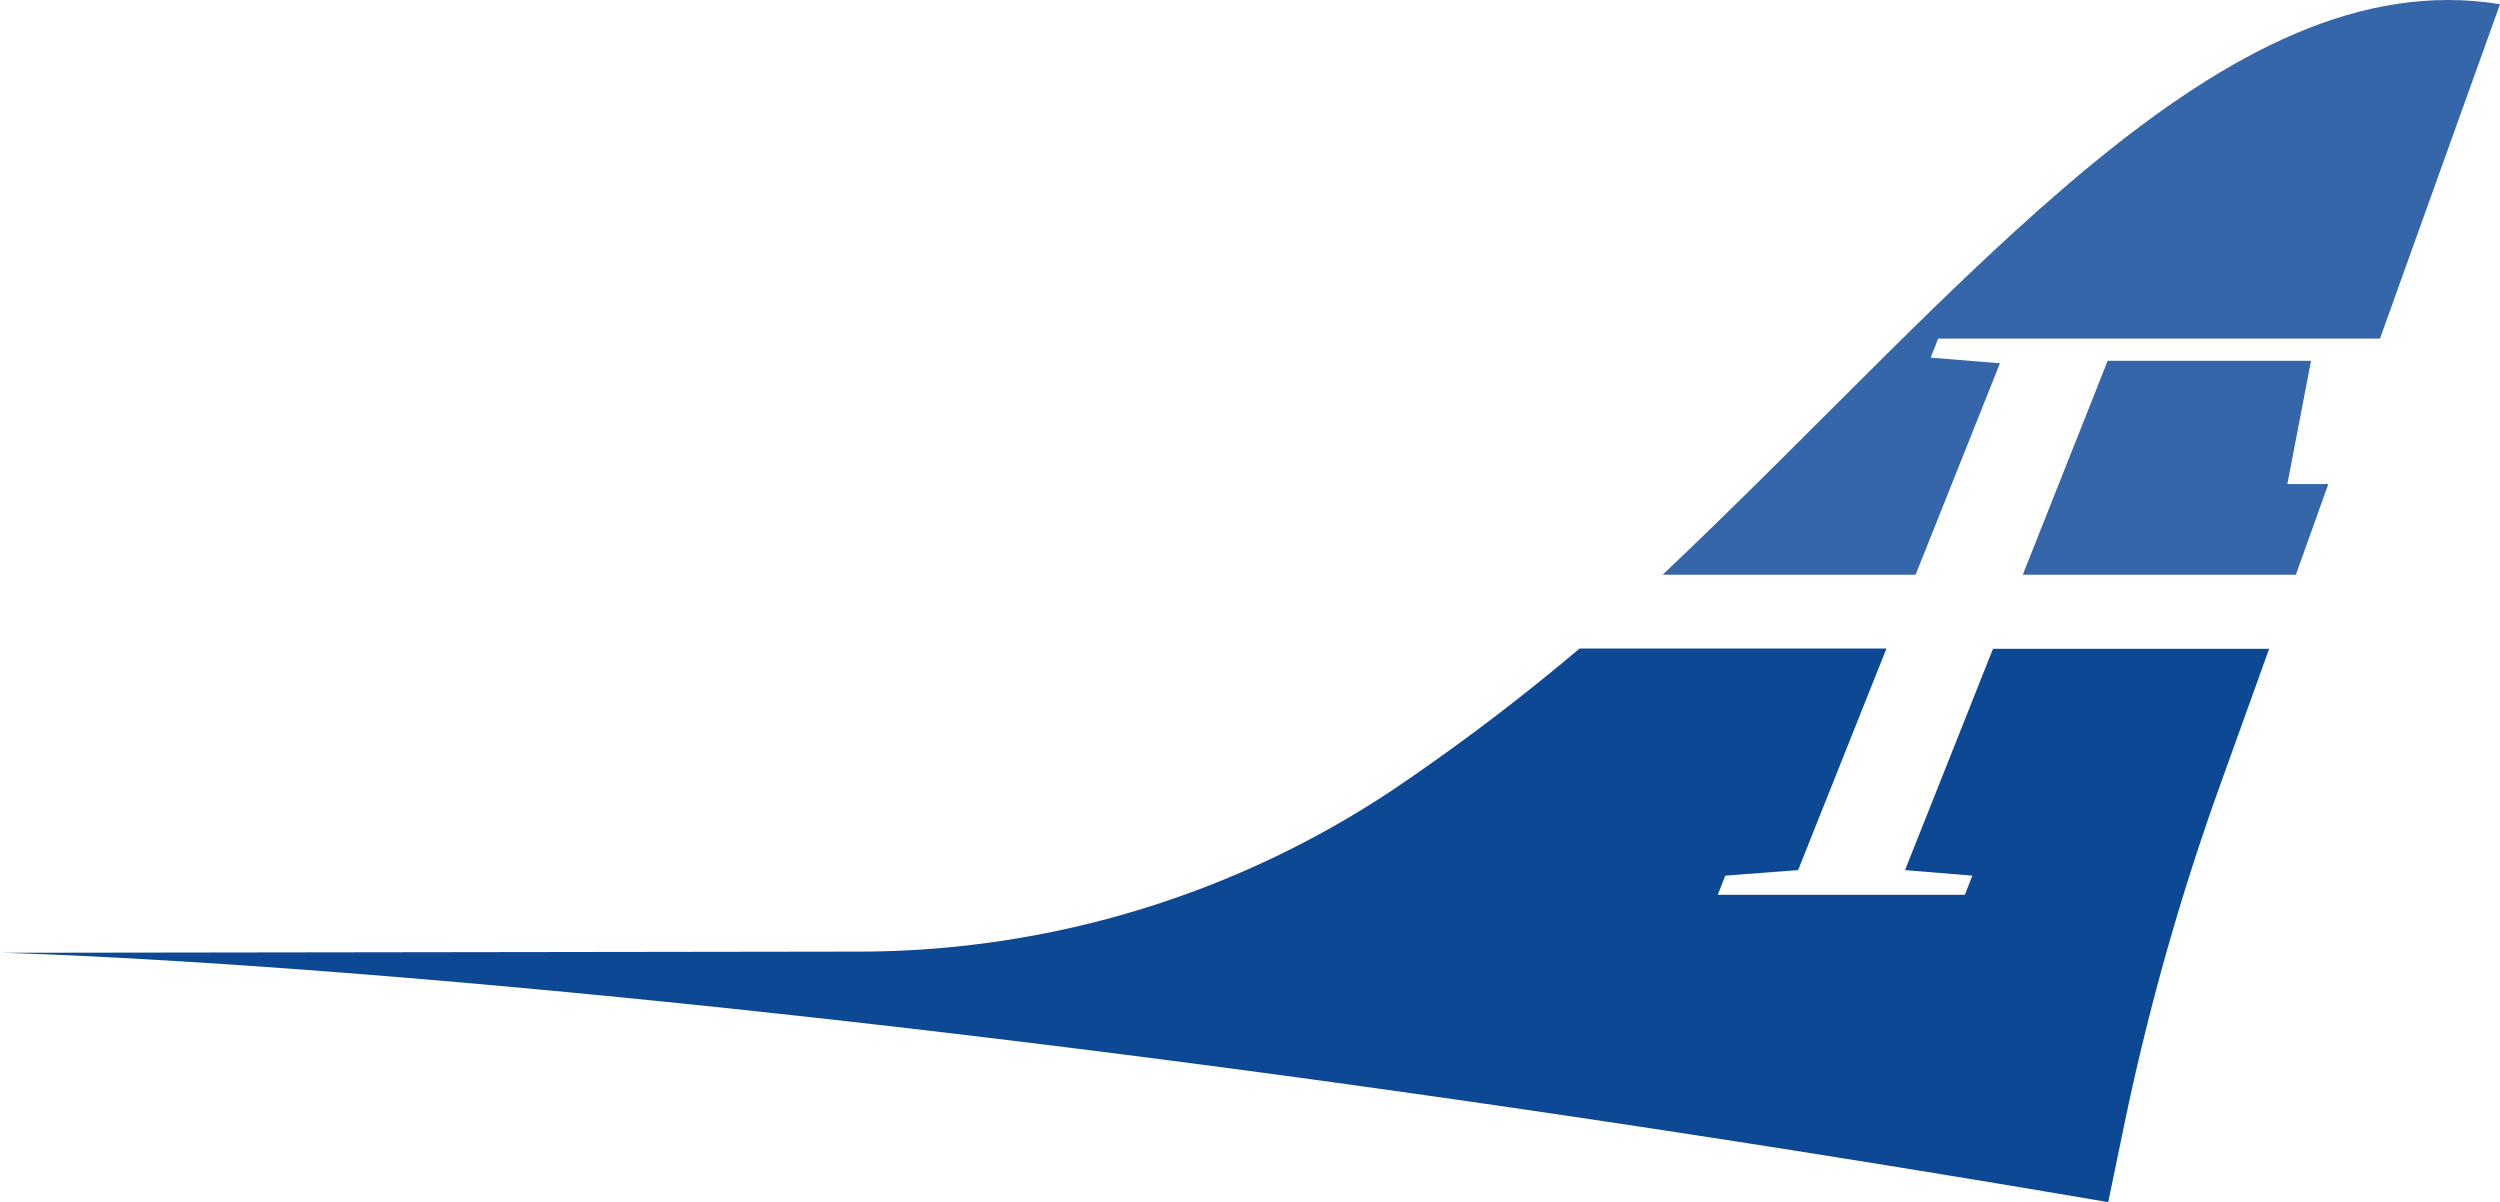
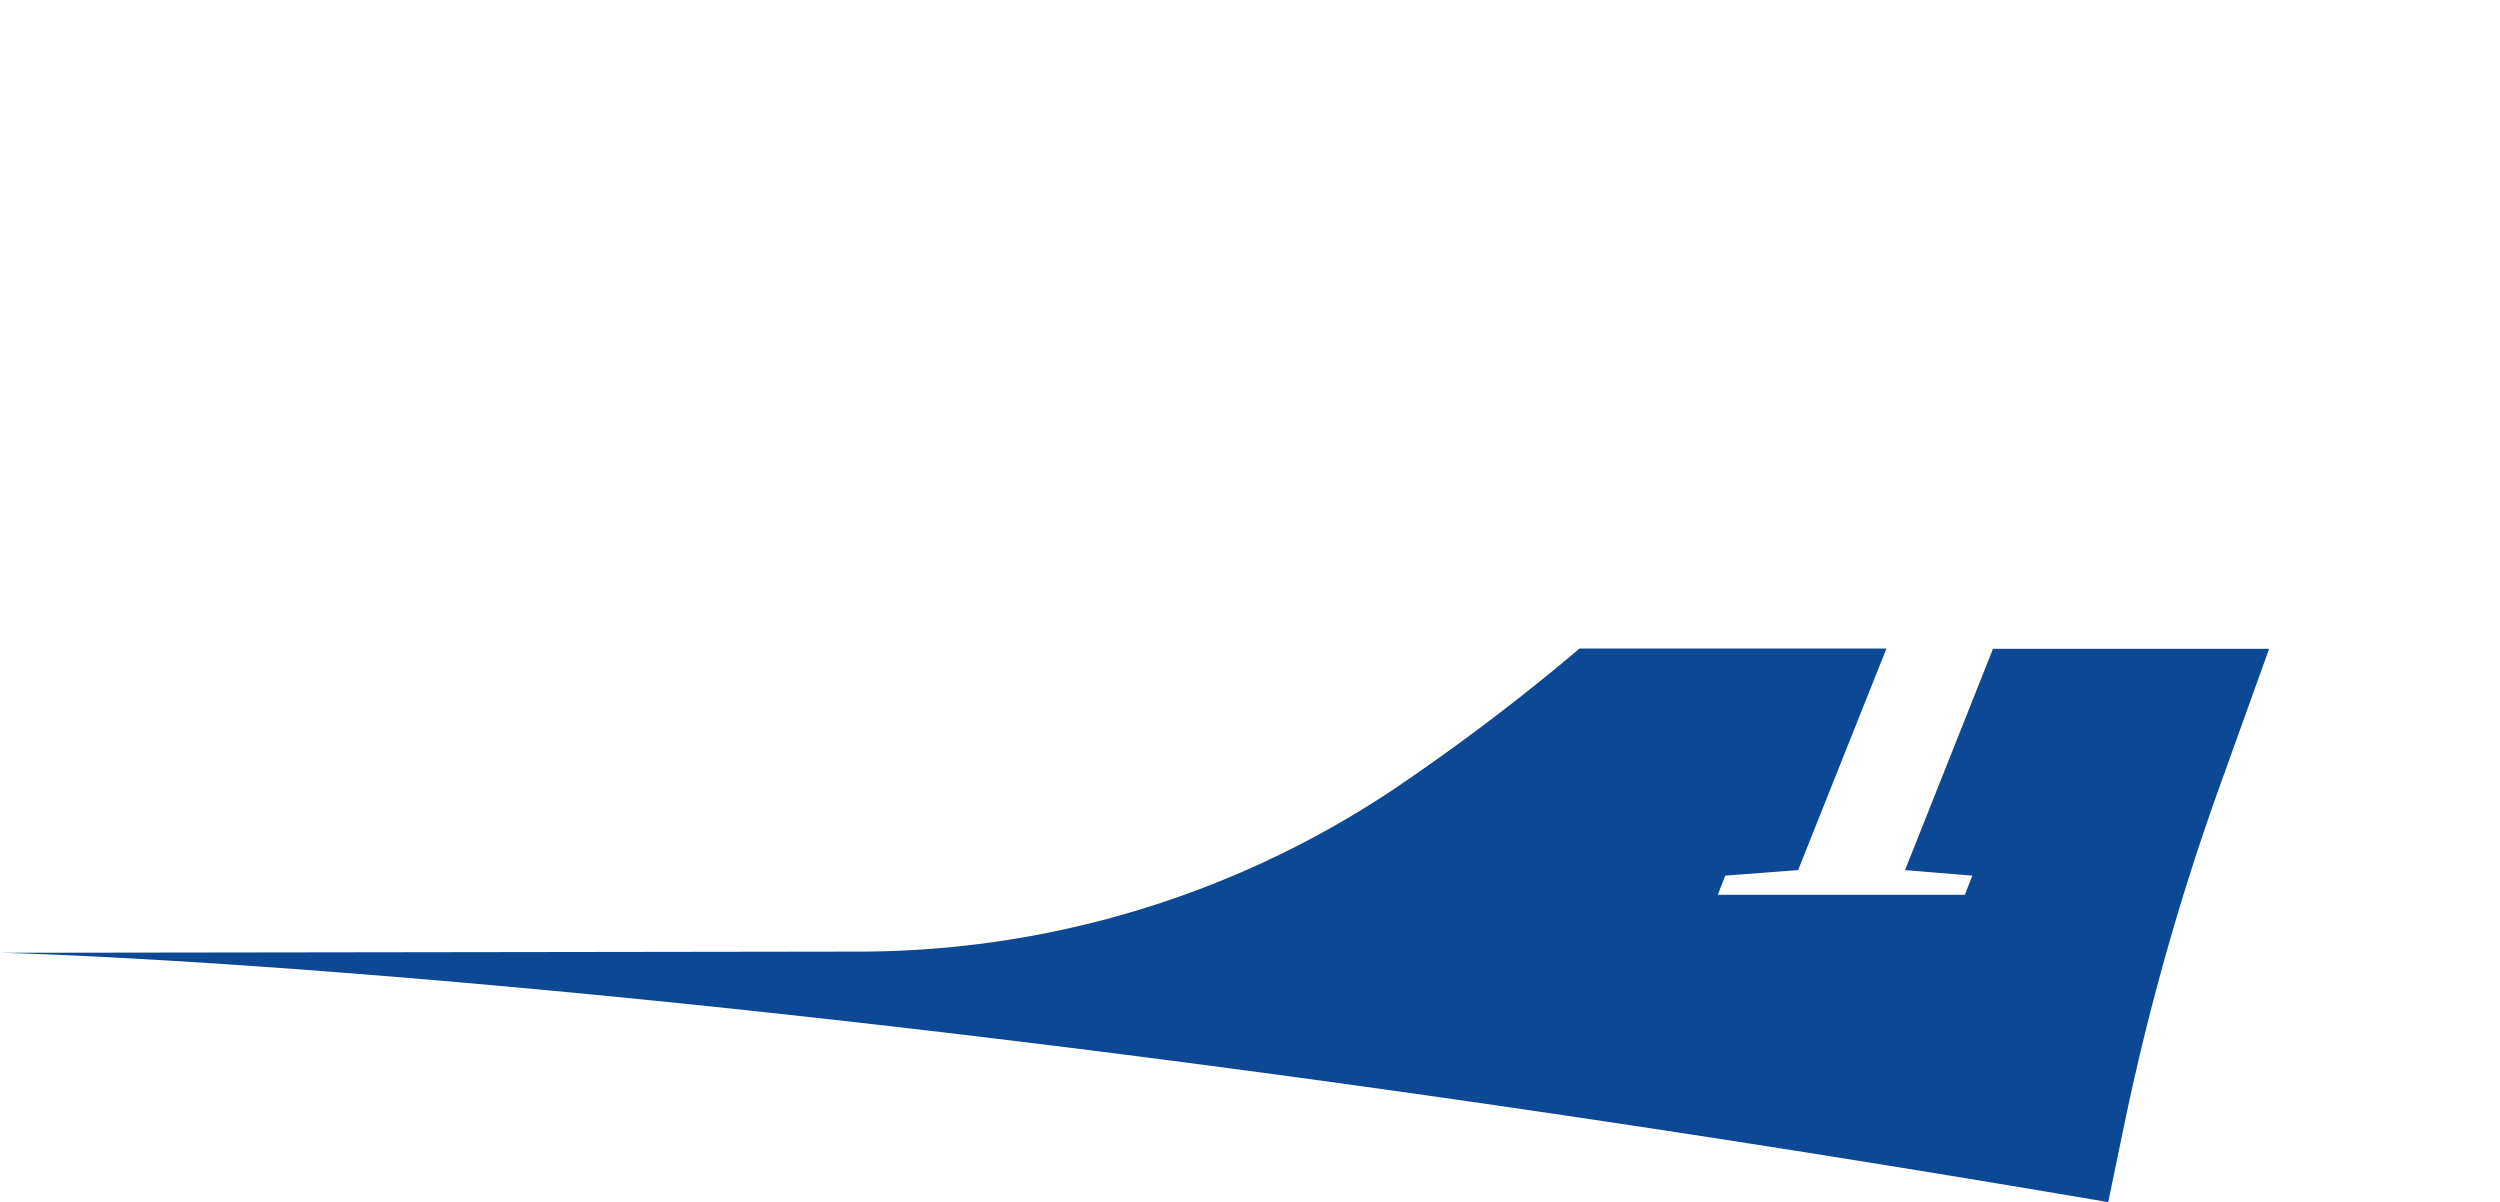
<svg xmlns="http://www.w3.org/2000/svg" viewBox="0 0 274.51 131.97">
  <defs>
    <style>.cls-1{fill:#3666aa;}.cls-2{fill:#0d4894;}</style>
  </defs>
  <g id="Layer_2" data-name="Layer 2">
    <g id="Layer_1-2" data-name="Layer 1">
-       <path class="cls-1" d="M219.6,39.89,212,39.27l.82-2.09h48.51L274.51.46c-30.43-4.94-58.3,30.84-91.95,62.65h27.78Z" />
-       <polygon class="cls-1" points="255.66 53.15 251.16 53.15 253.76 39.62 231.43 39.62 222.11 63.11 252.06 63.11 252.06 63.21 255.66 53.15" />
      <path class="cls-2" d="M209.18,95.54l7.39.61-.82,2.1H188.62l.82-2.1,8-.61,9.7-24.33h-33.7A235.91,235.91,0,0,1,152.8,86.82a105.89,105.89,0,0,1-58.63,17.67L0,104.62S80,106.18,231.49,132l1.8-8.69a274.91,274.91,0,0,1,10.42-36.91l5.45-15.16H218.84Z" />
    </g>
  </g>
</svg>